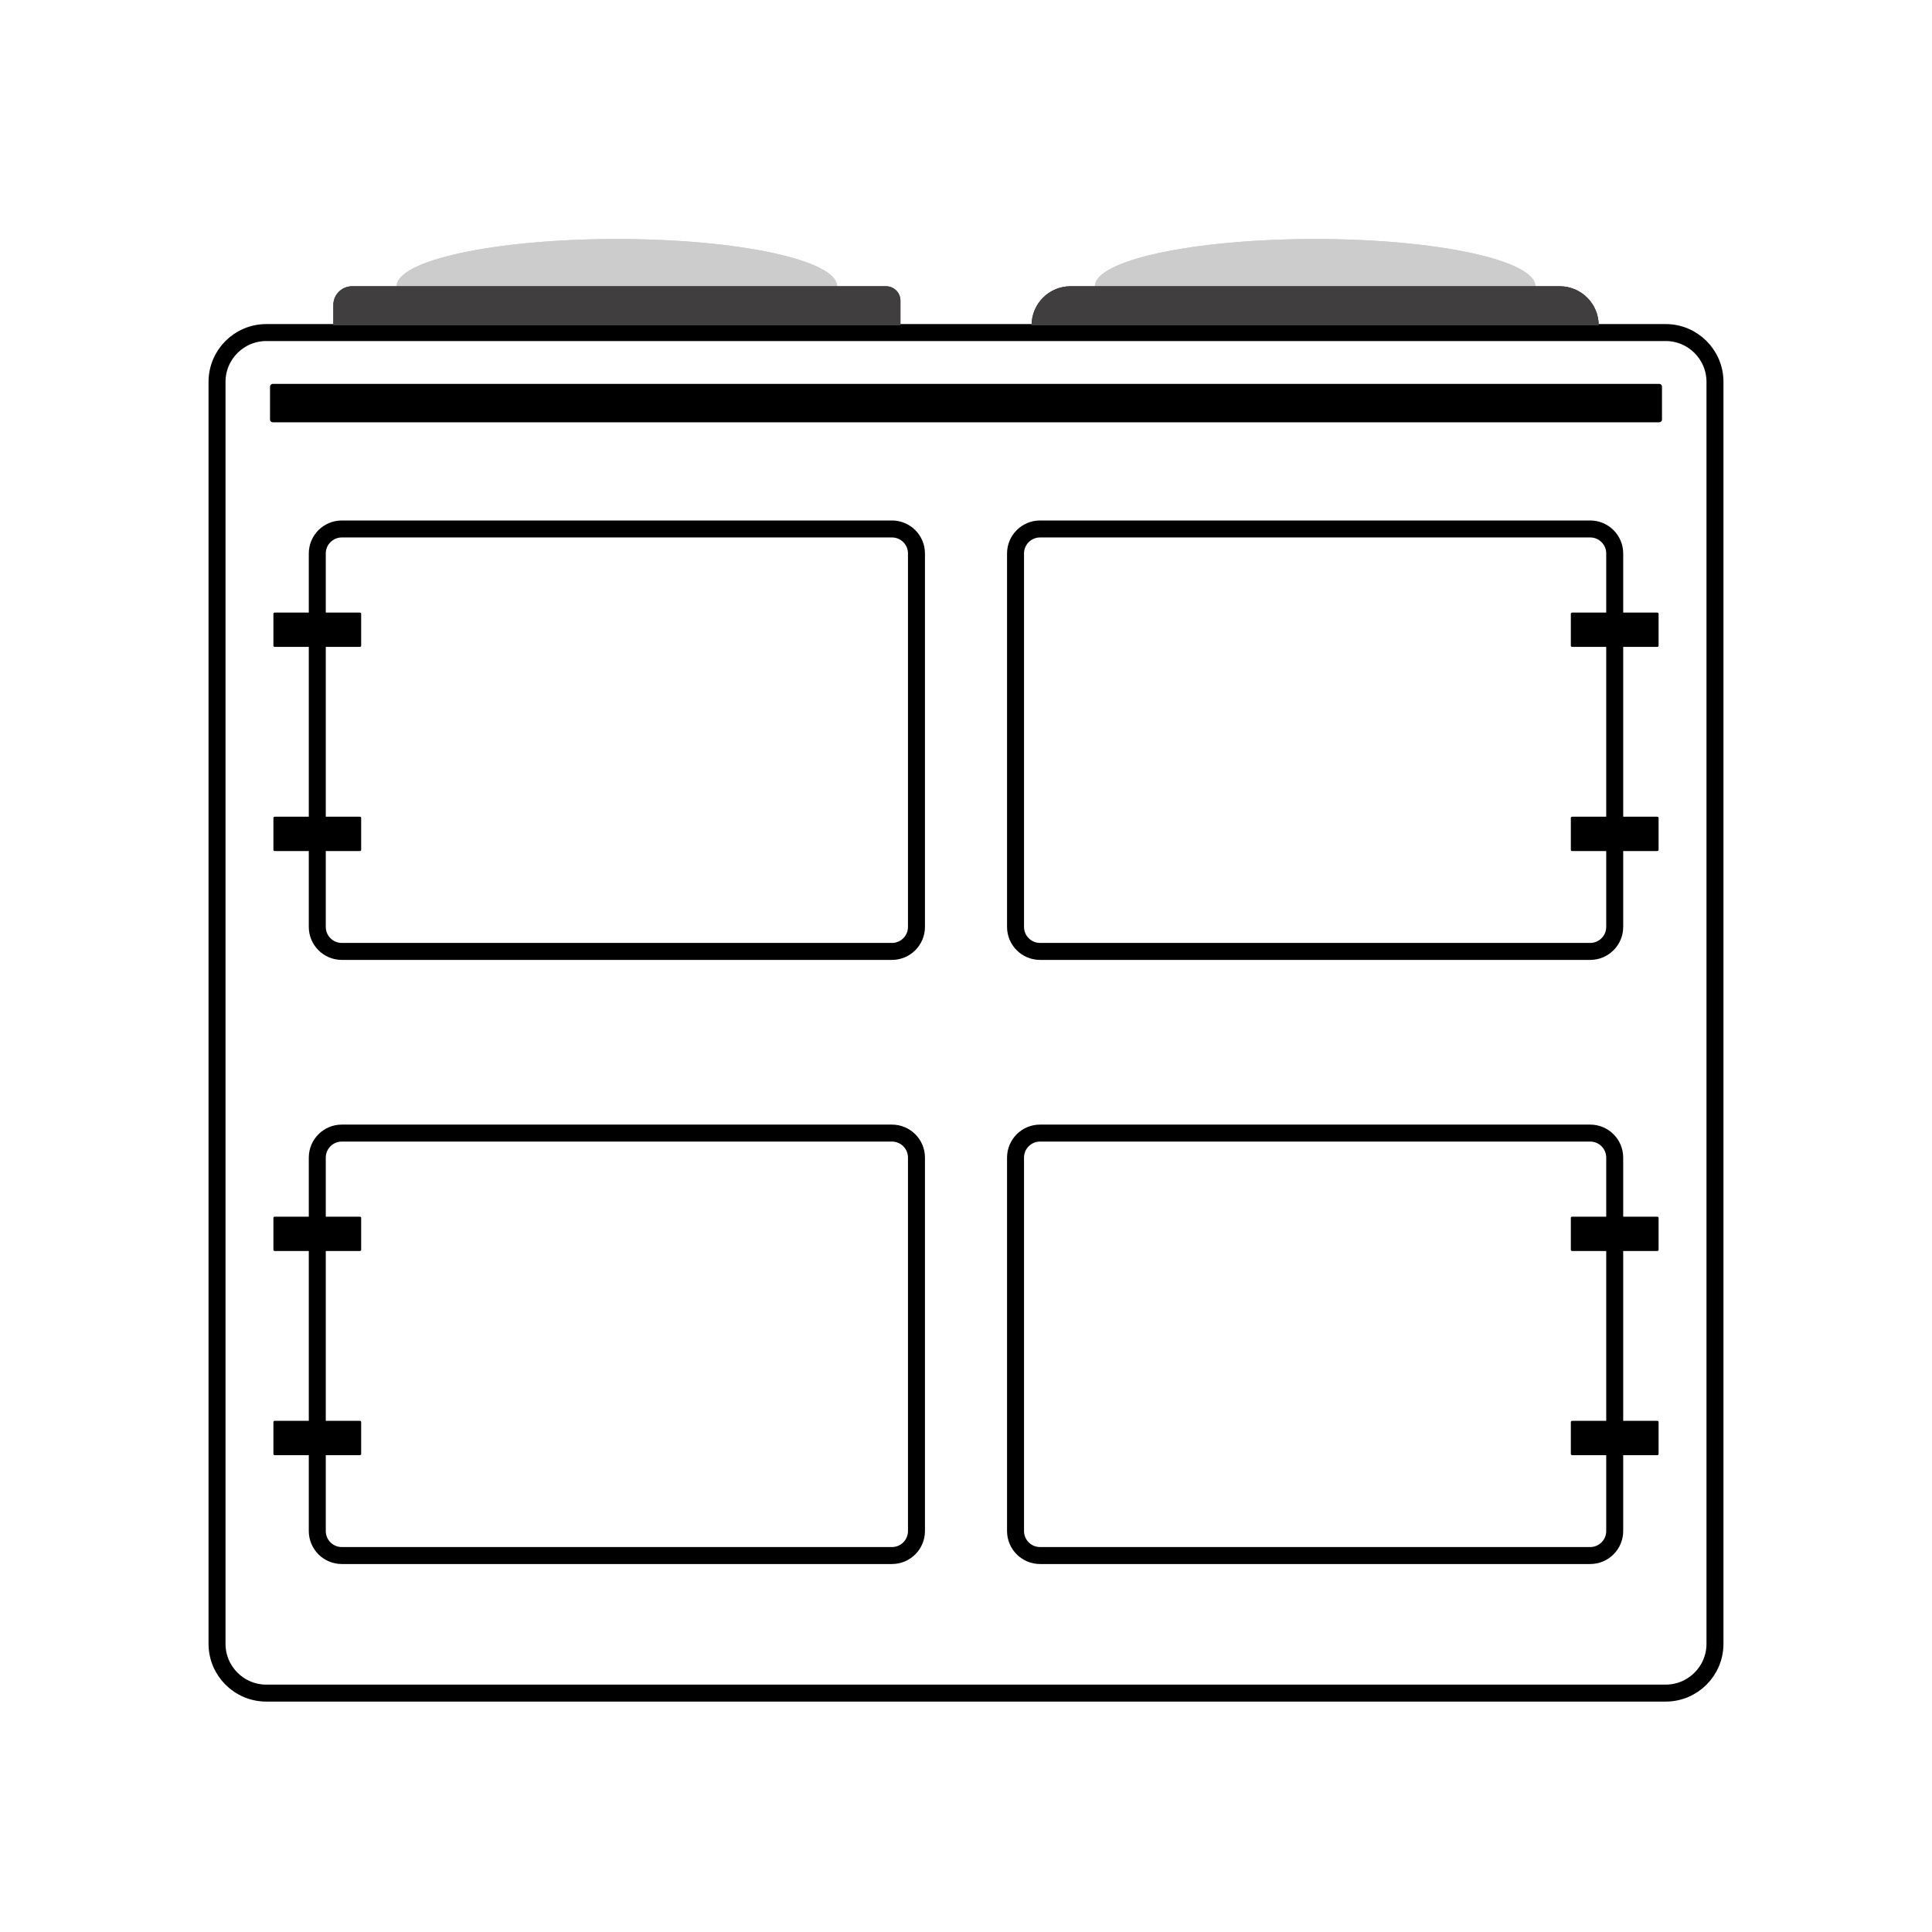
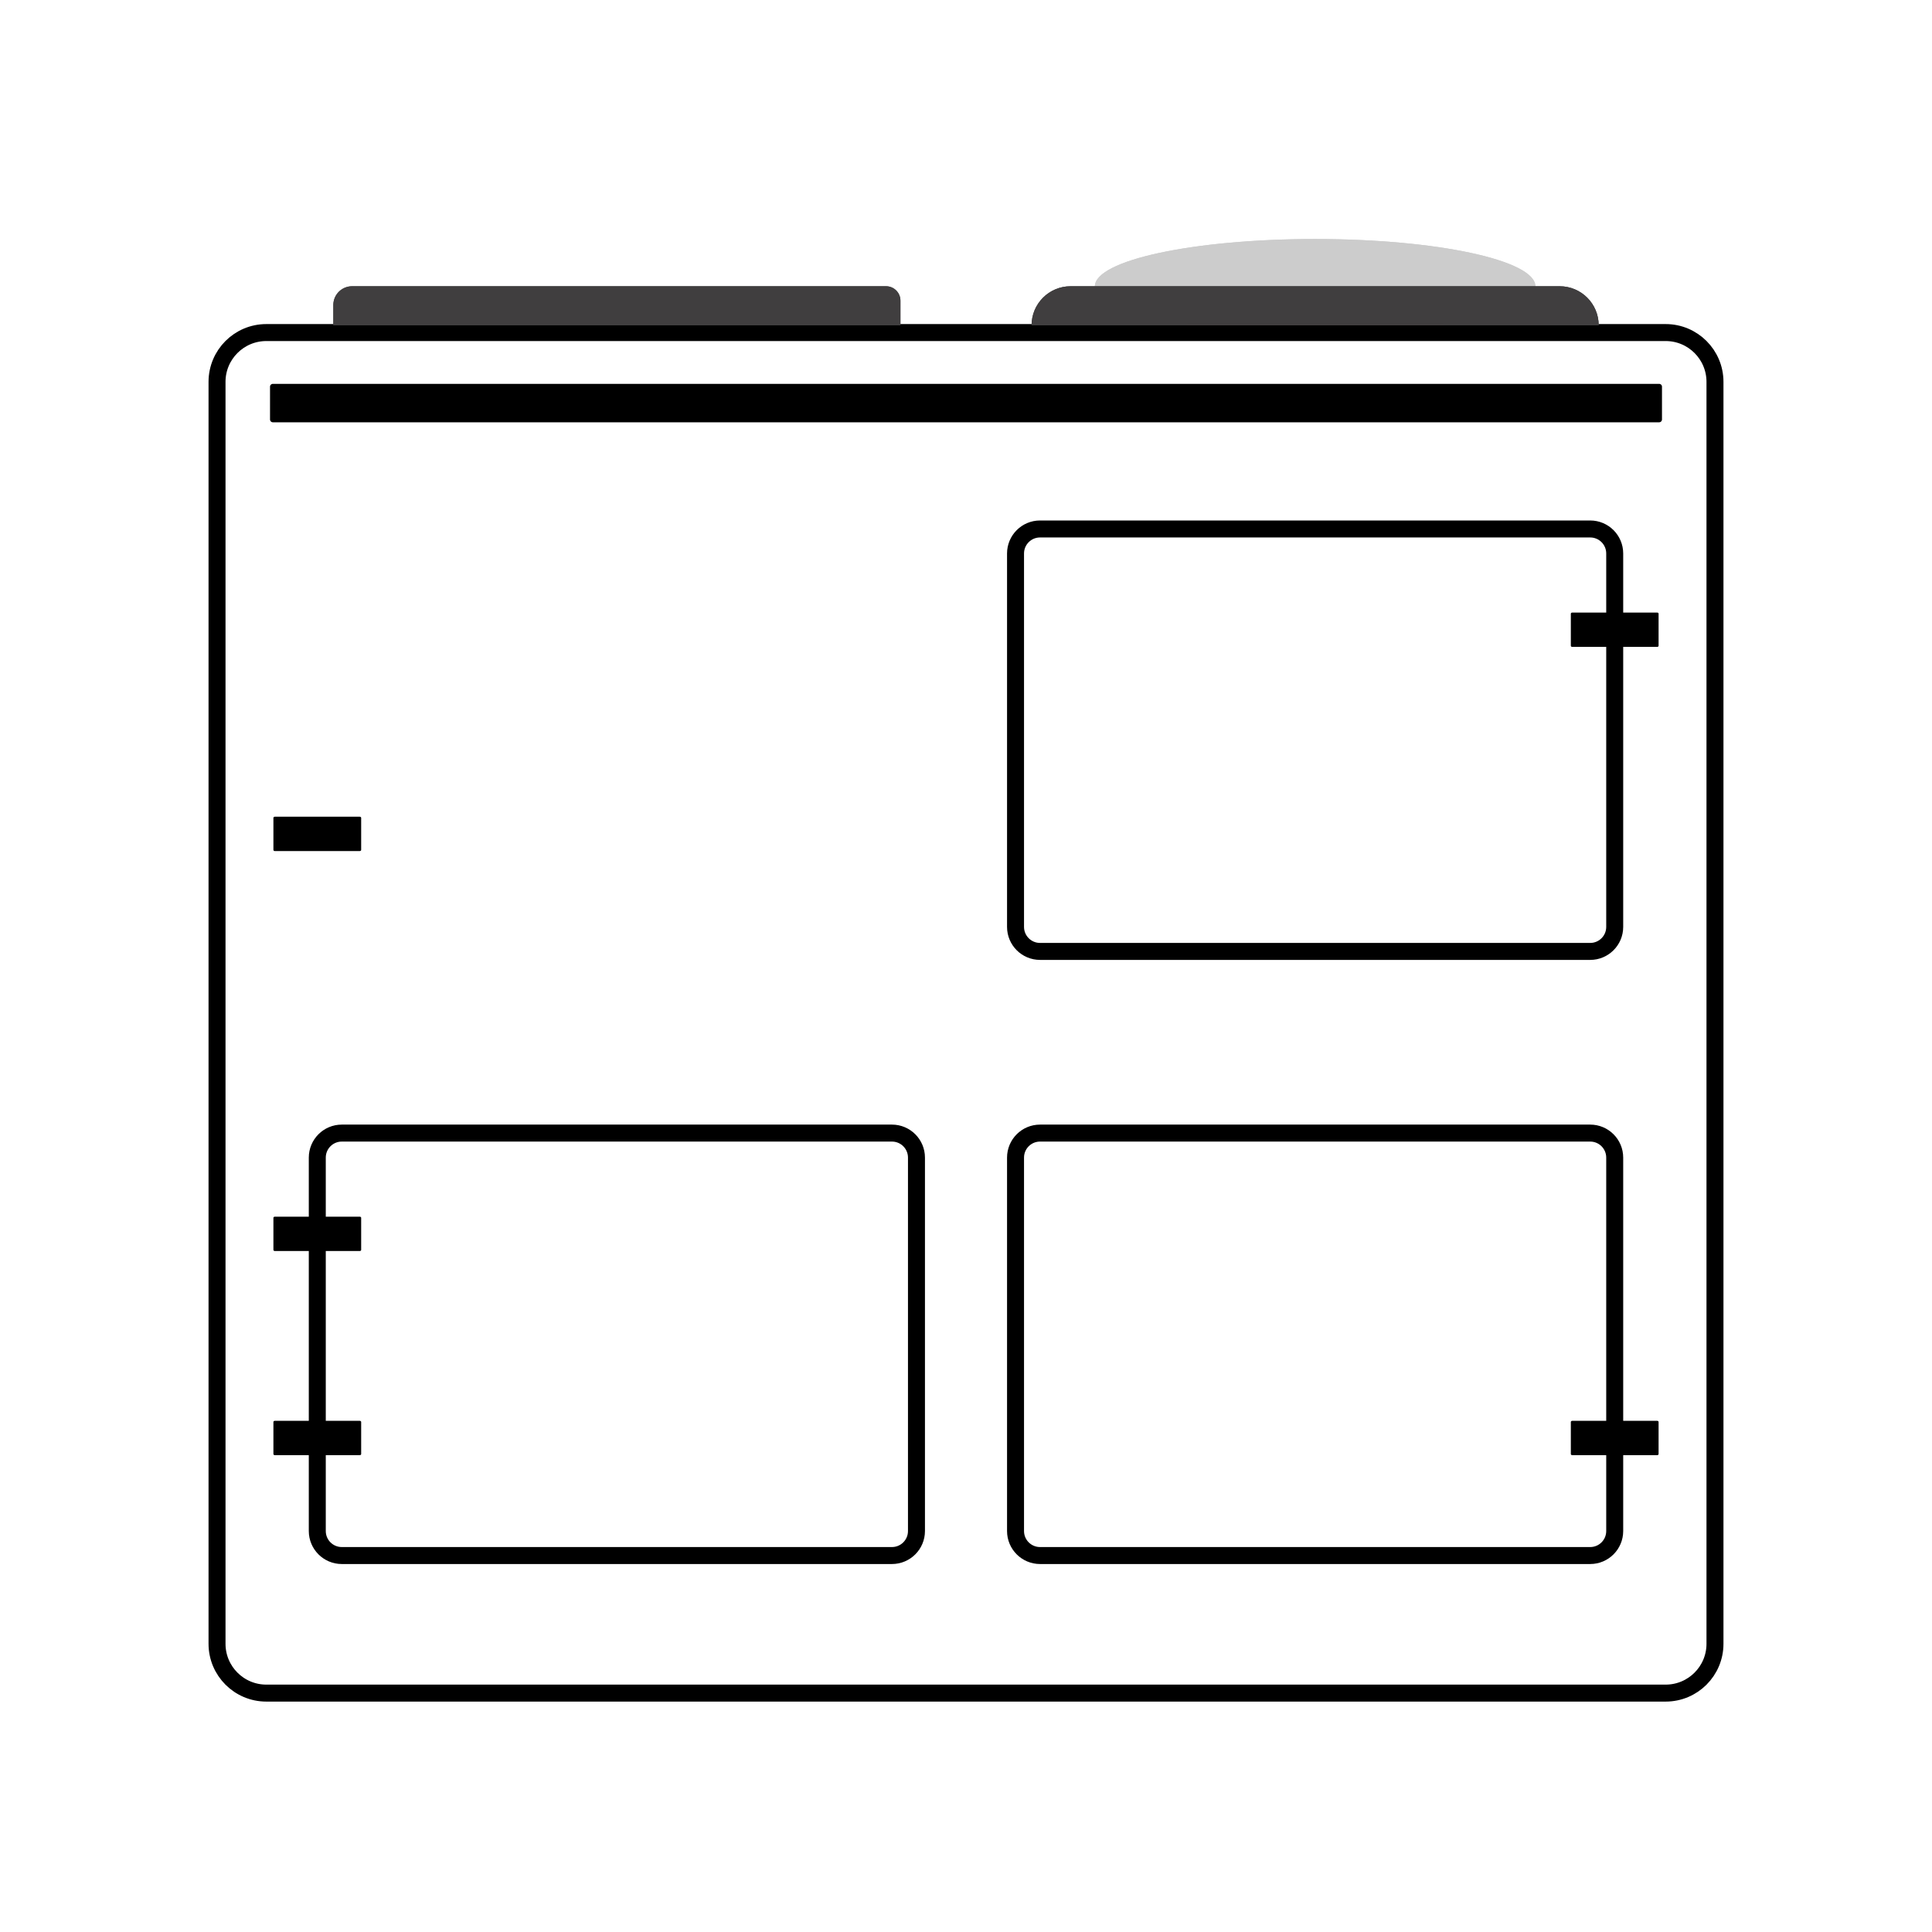
<svg xmlns="http://www.w3.org/2000/svg" xmlns:ns1="http://www.serif.com/" width="100%" height="100%" viewBox="0 0 2048 2048" version="1.1" xml:space="preserve" style="fill-rule:evenodd;clip-rule:evenodd;stroke-linecap:round;stroke-linejoin:round;stroke-miterlimit:1.5;">
  <g id="AGA" transform="matrix(2.015,0,0,2.015,-58.385,-61.579)">
    <path d="M931.181,231.445L931.181,895.327C931.181,909.64 919.561,921.26 905.248,921.26L169.083,921.26C154.77,921.26 143.15,909.64 143.15,895.327L143.15,231.445C143.15,217.132 154.77,205.512 169.083,205.512L905.248,205.512C919.561,205.512 931.181,217.132 931.181,231.445Z" style="fill:none;stroke:black;stroke-width:8.93px;" />
    <g id="Doors" transform="matrix(1,0,0,1,-1.43,0)">
      <g id="Door-Top-Left" ns1:id="Door Top Left" transform="matrix(1,0,0,1,5.588,0)">
        <g transform="matrix(1,0,0,0.829,-5.969,58.155)">
-           <rect x="175.353" y="356.172" width="44.701" height="20.319" style="stroke:black;stroke-width:1.46px;stroke-linecap:square;stroke-linejoin:miter;" />
-         </g>
+           </g>
        <g transform="matrix(1,0,0,0.829,-5.969,165.554)">
          <rect x="175.353" y="356.172" width="44.701" height="20.319" style="stroke:black;stroke-width:1.46px;stroke-linecap:square;stroke-linejoin:miter;" />
        </g>
-         <path d="M506.948,321.724L506.948,518.193C506.948,525.304 501.175,531.077 494.065,531.077L204.619,531.077C197.508,531.077 191.735,525.304 191.735,518.193L191.735,321.724C191.735,314.613 197.508,308.84 204.619,308.84L494.065,308.84C501.175,308.84 506.948,314.613 506.948,321.724Z" style="fill:none;stroke:black;stroke-width:8.93px;" />
      </g>
      <g id="Door-Bottom-Left" ns1:id="Door Bottom Left" transform="matrix(1,0,0,1,5.588,317.812)">
        <g transform="matrix(1,0,0,0.829,-5.969,58.155)">
          <rect x="175.353" y="356.172" width="44.701" height="20.319" style="stroke:black;stroke-width:1.46px;stroke-linecap:square;stroke-linejoin:miter;" />
        </g>
        <g transform="matrix(1,0,0,0.829,-5.969,165.554)">
          <rect x="175.353" y="356.172" width="44.701" height="20.319" style="stroke:black;stroke-width:1.46px;stroke-linecap:square;stroke-linejoin:miter;" />
        </g>
        <path d="M506.948,321.724L506.948,518.193C506.948,525.304 501.175,531.077 494.065,531.077L204.619,531.077C197.508,531.077 191.735,525.304 191.735,518.193L191.735,321.724C191.735,314.613 197.508,308.84 204.619,308.84L494.065,308.84C501.175,308.84 506.948,314.613 506.948,321.724Z" style="fill:none;stroke:black;stroke-width:8.93px;" />
      </g>
      <g id="Door-Top-Right" ns1:id="Door Top Right" transform="matrix(-1,0,0,1,1071.6,0)">
        <g transform="matrix(1,0,0,0.829,-5.969,58.155)">
          <rect x="175.353" y="356.172" width="44.701" height="20.319" style="stroke:black;stroke-width:1.46px;stroke-linecap:square;stroke-linejoin:miter;" />
        </g>
        <g transform="matrix(1,0,0,0.829,-5.969,165.554)">
-           <rect x="175.353" y="356.172" width="44.701" height="20.319" style="stroke:black;stroke-width:1.46px;stroke-linecap:square;stroke-linejoin:miter;" />
-         </g>
+           </g>
        <path d="M506.948,321.724L506.948,518.193C506.948,525.304 501.175,531.077 494.065,531.077L204.619,531.077C197.508,531.077 191.735,525.304 191.735,518.193L191.735,321.724C191.735,314.613 197.508,308.84 204.619,308.84L494.065,308.84C501.175,308.84 506.948,314.613 506.948,321.724Z" style="fill:none;stroke:black;stroke-width:8.93px;" />
      </g>
      <g id="Door-BottomRight" ns1:id="Door BottomRight" transform="matrix(-1,0,0,1,1071.6,317.812)">
        <g transform="matrix(1,0,0,0.829,-5.969,58.155)">
-           <rect x="175.353" y="356.172" width="44.701" height="20.319" style="stroke:black;stroke-width:1.46px;stroke-linecap:square;stroke-linejoin:miter;" />
-         </g>
+           </g>
        <g transform="matrix(1,0,0,0.829,-5.969,165.554)">
          <rect x="175.353" y="356.172" width="44.701" height="20.319" style="stroke:black;stroke-width:1.46px;stroke-linecap:square;stroke-linejoin:miter;" />
        </g>
        <path d="M506.948,321.724L506.948,518.193C506.948,525.304 501.175,531.077 494.065,531.077L204.619,531.077C197.508,531.077 191.735,525.304 191.735,518.193L191.735,321.724C191.735,314.613 197.508,308.84 204.619,308.84L494.065,308.84C501.175,308.84 506.948,314.613 506.948,321.724Z" style="fill:none;stroke:black;stroke-width:8.93px;" />
      </g>
    </g>
    <g transform="matrix(1,0,0,1,-4.9,0.517)">
      <g transform="matrix(1,0,0,0.89,-1.008,44.884)">
        <clipPath id="_clip1">
-           <rect x="243.533" y="124.607" width="231.749" height="51.033" />
-         </clipPath>
+           </clipPath>
        <g clip-path="url(#_clip1)">
          <ellipse cx="359.408" cy="152.593" rx="115.875" ry="27.986" style="fill:rgb(204,204,204);" />
          <path d="M359.408,124.607C423.361,124.607 475.282,137.148 475.282,152.593C475.282,168.039 423.361,180.579 359.408,180.579C295.455,180.579 243.533,168.039 243.533,152.593C243.533,137.148 295.455,124.607 359.408,124.607ZM359.408,125.674C314.8,125.674 276.063,131.77 256.838,140.722C252.038,142.958 248.477,145.351 246.407,147.895C245.166,149.421 244.482,150.98 244.482,152.593C244.482,154.206 245.166,155.766 246.407,157.292C248.477,159.836 252.038,162.229 256.838,164.464C276.063,173.417 314.8,179.513 359.408,179.513C404.015,179.513 442.752,173.417 461.977,164.464C466.777,162.229 470.338,159.836 472.408,157.292C473.649,155.766 474.333,154.206 474.333,152.593C474.333,150.98 473.649,149.421 472.408,147.895C470.338,145.351 466.777,142.958 461.977,140.722C442.752,131.77 404.015,125.674 359.408,125.674Z" style="fill:rgb(204,204,204);" />
        </g>
      </g>
      <g transform="matrix(1,0,0,1.455,0.457,-90.792)">
        <path d="M499.535,186.543C503.722,186.543 507.117,188.877 507.117,191.756C507.117,195.778 507.117,200.662 507.117,200.662L208.769,200.662L208.769,193.34C208.769,191.537 209.811,189.809 211.665,188.534C213.519,187.259 216.034,186.543 218.657,186.543L499.535,186.543Z" style="fill:rgb(64,62,63);" />
        <path d="M499.535,186.543C503.722,186.543 507.117,188.877 507.117,191.756L507.117,200.662L208.769,200.662L208.769,193.34C208.769,191.537 209.811,189.809 211.665,188.534C213.519,187.259 216.034,186.543 218.657,186.543L499.535,186.543ZM499.535,187.195L218.657,187.195C216.286,187.195 214.012,187.843 212.336,188.995C210.66,190.147 209.718,191.71 209.718,193.34L209.718,200.009L506.169,200.009L506.169,191.756C506.169,189.237 503.198,187.195 499.535,187.195Z" style="fill:rgb(64,62,63);" />
      </g>
    </g>
    <g transform="matrix(1,0,0,1,-5.535,0.517)">
      <g transform="matrix(1,0,0,0.89,366.959,44.884)">
        <clipPath id="_clip2">
          <rect x="243.533" y="124.607" width="231.749" height="51.033" />
        </clipPath>
        <g clip-path="url(#_clip2)">
          <ellipse cx="359.408" cy="152.593" rx="115.875" ry="27.986" style="fill:rgb(204,204,204);" />
-           <path d="M359.408,124.607C423.361,124.607 475.282,137.148 475.282,152.593C475.282,168.039 423.361,180.579 359.408,180.579C295.455,180.579 243.533,168.039 243.533,152.593C243.533,137.148 295.455,124.607 359.408,124.607ZM359.408,125.674C314.8,125.674 276.063,131.77 256.838,140.722C252.038,142.958 248.477,145.351 246.407,147.895C245.166,149.421 244.482,150.98 244.482,152.593C244.482,154.206 245.166,155.766 246.407,157.292C248.477,159.836 252.038,162.229 256.838,164.464C276.063,173.417 314.8,179.513 359.408,179.513C404.015,179.513 442.752,173.417 461.977,164.464C466.777,162.229 470.338,159.836 472.408,157.292C473.649,155.766 474.333,154.206 474.333,152.593C474.333,150.98 473.649,149.421 472.408,147.895C470.338,145.351 466.777,142.958 461.977,140.722C442.752,131.77 404.015,125.674 359.408,125.674Z" style="fill:rgb(204,204,204);" />
+           <path d="M359.408,124.607C423.361,124.607 475.282,137.148 475.282,152.593C475.282,168.039 423.361,180.579 359.408,180.579C295.455,180.579 243.533,168.039 243.533,152.593C243.533,137.148 295.455,124.607 359.408,124.607ZM359.408,125.674C314.8,125.674 276.063,131.77 256.838,140.722C252.038,142.958 248.477,145.351 246.407,147.895C245.166,149.421 244.482,150.98 244.482,152.593C244.482,154.206 245.166,155.766 246.407,157.292C248.477,159.836 252.038,162.229 256.838,164.464C276.063,173.417 314.8,179.513 359.408,179.513C466.777,162.229 470.338,159.836 472.408,157.292C473.649,155.766 474.333,154.206 474.333,152.593C474.333,150.98 473.649,149.421 472.408,147.895C470.338,145.351 466.777,142.958 461.977,140.722C442.752,131.77 404.015,125.674 359.408,125.674Z" style="fill:rgb(204,204,204);" />
        </g>
      </g>
      <g transform="matrix(1,0,0,1.455,368.423,-90.792)">
        <path d="M486.581,186.543C497.923,186.543 507.117,192.863 507.117,200.66C507.117,200.661 507.117,200.662 507.117,200.662L208.769,200.662L208.769,200.66C208.769,192.863 217.963,186.543 229.305,186.543C283.87,186.543 432.016,186.543 486.581,186.543Z" style="fill:rgb(64,62,63);" />
        <path d="M486.581,186.543C497.923,186.543 507.117,192.863 507.117,200.66L507.117,200.662L208.769,200.662L208.769,200.66C208.769,192.863 217.963,186.543 229.305,186.543L486.581,186.543ZM209.74,200.009L506.146,200.009C505.652,192.875 497.082,187.195 486.581,187.195L229.305,187.195C218.805,187.195 210.234,192.875 209.74,200.009Z" style="fill:rgb(64,62,63);" />
      </g>
    </g>
    <g id="Handle" transform="matrix(1,0,0,1,-3.83,0)">
      <rect x="176.348" y="233.989" width="729.296" height="17.235" style="stroke:black;stroke-width:2.98px;" />
    </g>
  </g>
</svg>